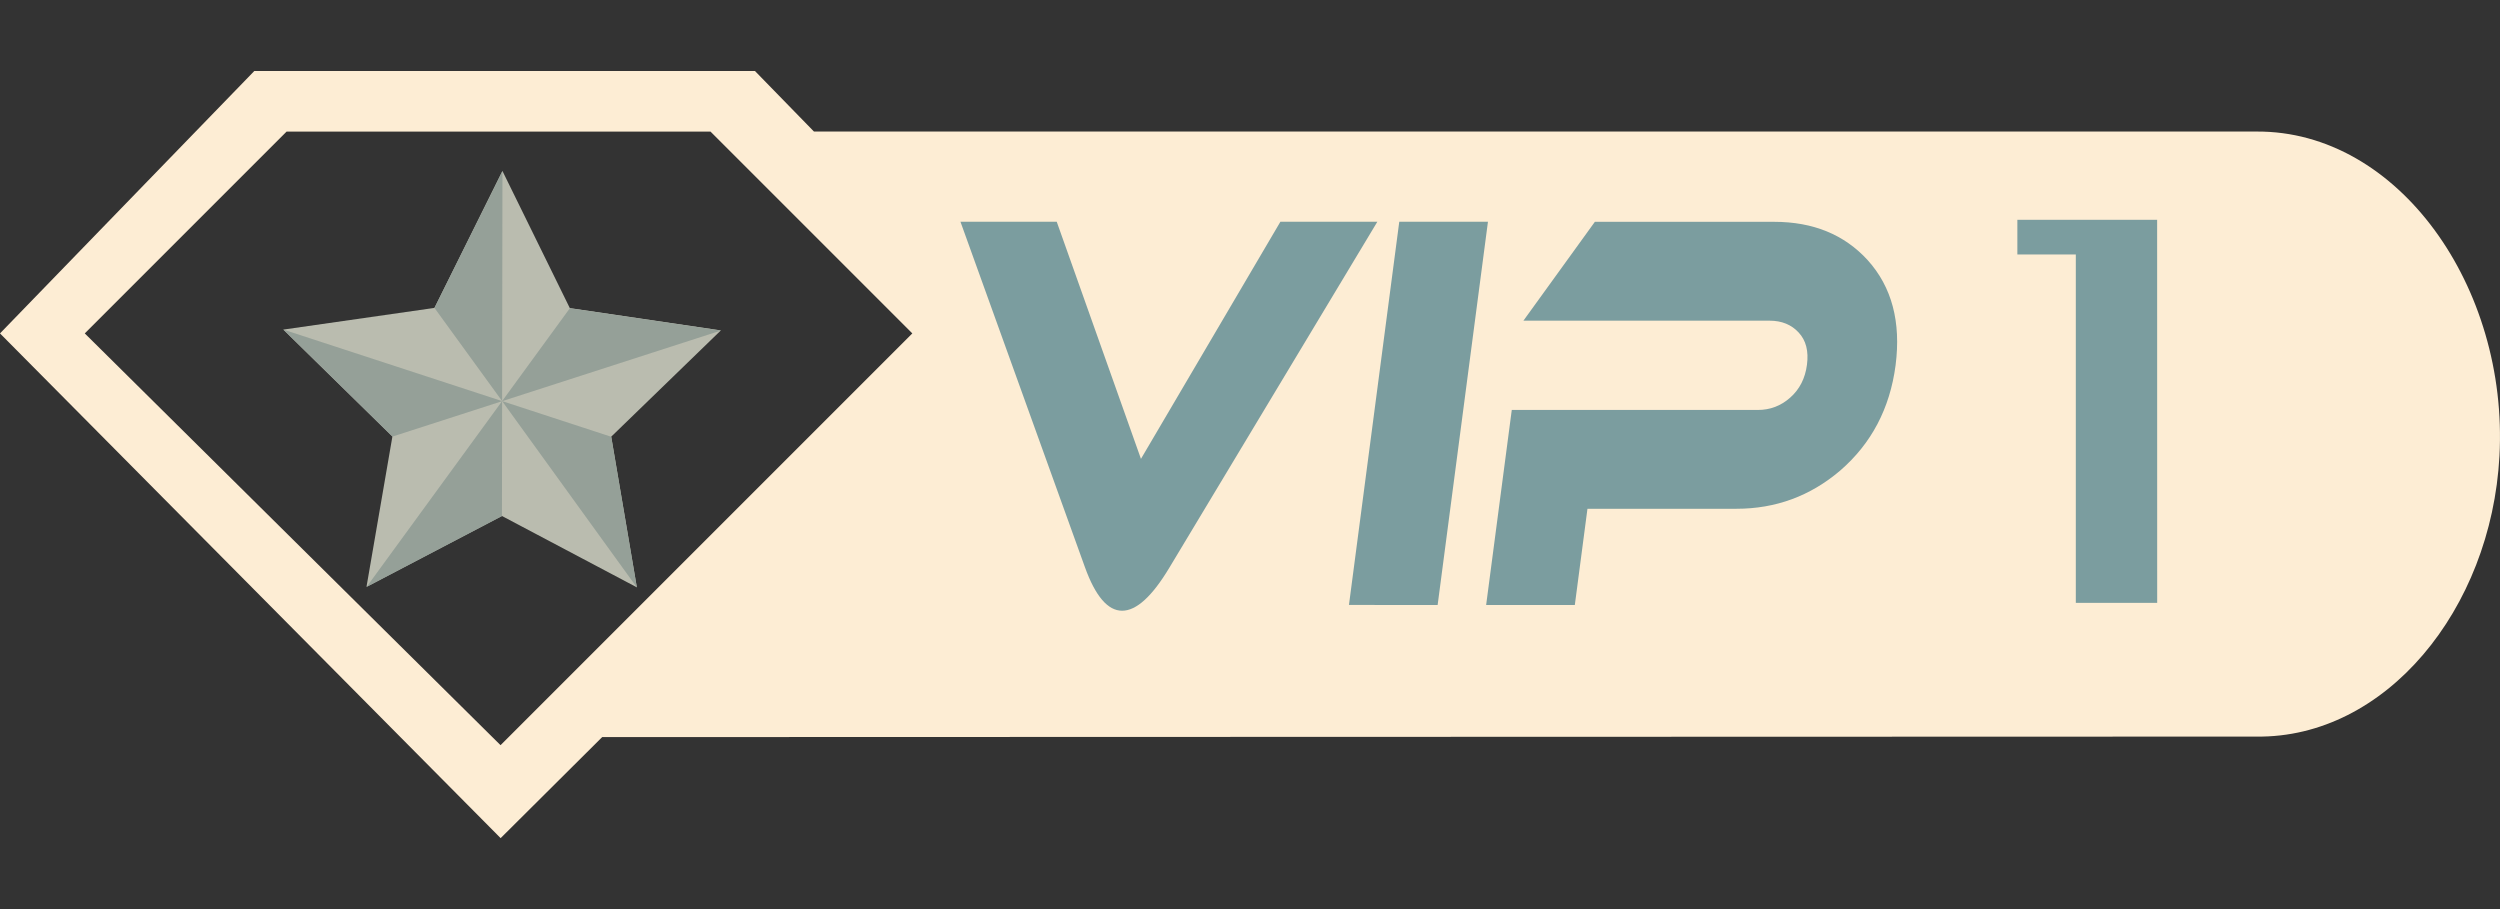
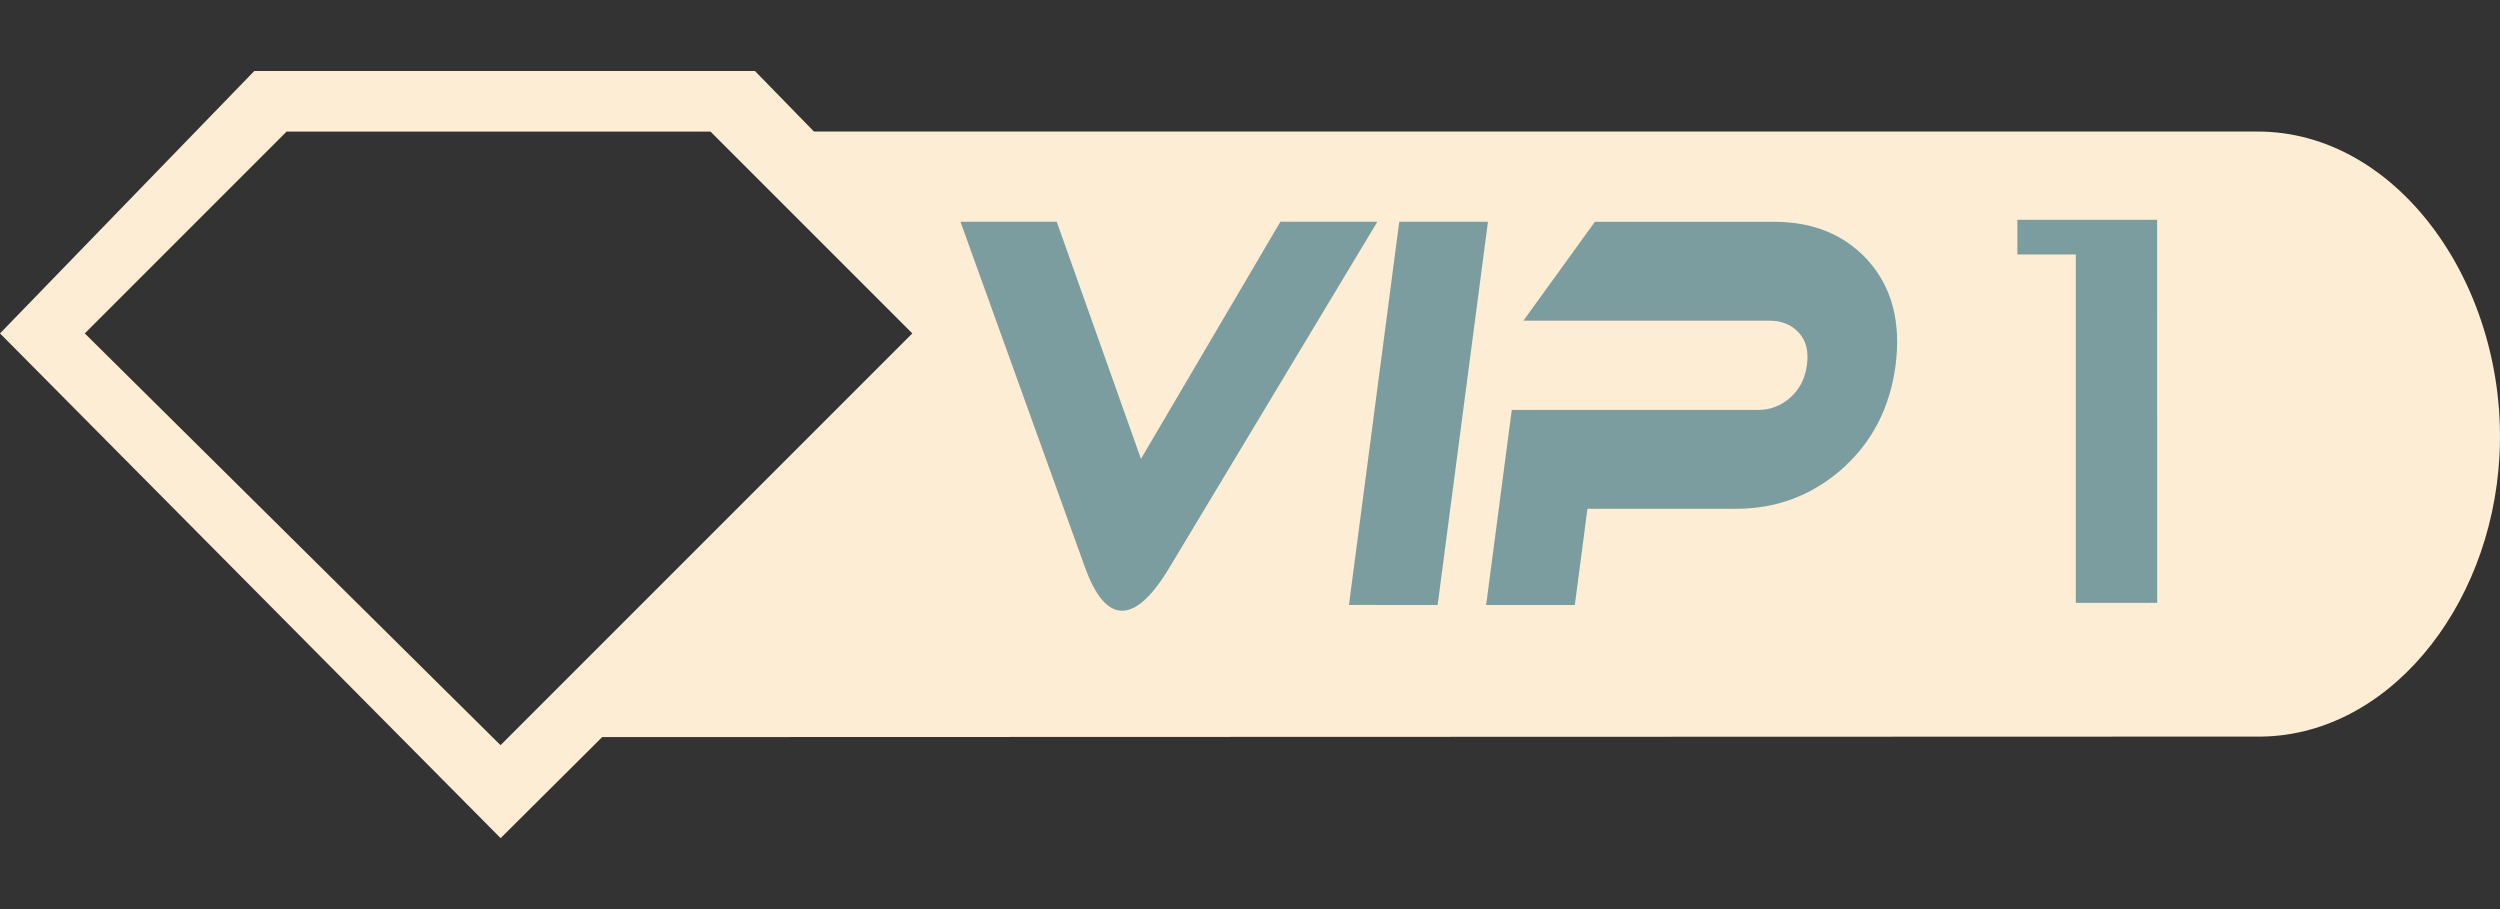
<svg xmlns="http://www.w3.org/2000/svg" version="1.1" id="图层_1" x="0px" y="0px" viewBox="0 0 550 200" style="enable-background:new 0 0 550 200;" xml:space="preserve">
  <rect x="0" y="0" width="550" height="200" fill="#333333" stroke="none" />
  <style type="text/css">
	.st0{fill:#FDEDD4;}
	.st1{fill:#7B9D9F;}
	.st2{fill:#BABCAF;}
	.st3{fill:#95A098;}
</style>
  <g>
    <path class="st0" d="M496.41,28.94H179.07l-12.98-13.32H55.95L0,73.35l110.14,111.04l22.34-22.23l363.93-0.11   c28.37,0.37,51.65-27.9,53.47-61.73C551.89,63.19,527.65,28.74,496.41,28.94z M18.65,73.35l44.4-44.4h93.26l44.4,44.4l-90.59,90.59   L18.65,73.35z" />
    <path class="st1" d="M417.03,80.35c-1.25,9.51-5.32,17.23-12.17,23.16c-6.59,5.62-14.2,8.42-22.85,8.42h-32.77l-2.78,21.17h-19.51   l5.64-42.91h54.15c2.67,0,5.05-0.89,7.1-2.71c2.06-1.82,3.3-4.22,3.69-7.23c0.4-2.99-0.21-5.37-1.82-7.09   c-1.6-1.74-3.73-2.61-6.4-2.61h-54.16l15.72-21.75h39.44c8.59,0,15.44,2.81,20.57,8.42C416.21,63.12,418.25,70.84,417.03,80.35z    M296.77,133.09l11.07-84.31h19.51l-11.07,84.32L296.77,133.09z M246.87,134.36c-3.15,0-5.89-3.2-8.19-9.59L211.3,48.78h21.18   l18.53,52.17l30.68-52.17h21.33l-45.77,76.13C253.47,131.21,250.01,134.36,246.87,134.36L246.87,134.36z" />
-     <path class="st2" d="M62.33,72.51l33.25-4.77l14.96-30.12l14.82,30.16l33.23,4.91l-24.12,23.38l5.64,33.15l-29.7-15.71   l-29.78,15.59l5.7-33.08L62.33,72.51z" />
-     <path class="st3" d="M134.47,96.09l5.64,33.15l-29.65-41.01L95.58,67.74l14.96-30.12l-0.11,75.93l-29.79,15.59l44.73-61.33   l33.23,4.91L86.33,96.05L62.34,72.51" />
    <path class="st1" d="M474.58,132.63h-17.9V55.98h-12.86v-7.63h30.75L474.58,132.63z" />
  </g>
</svg>